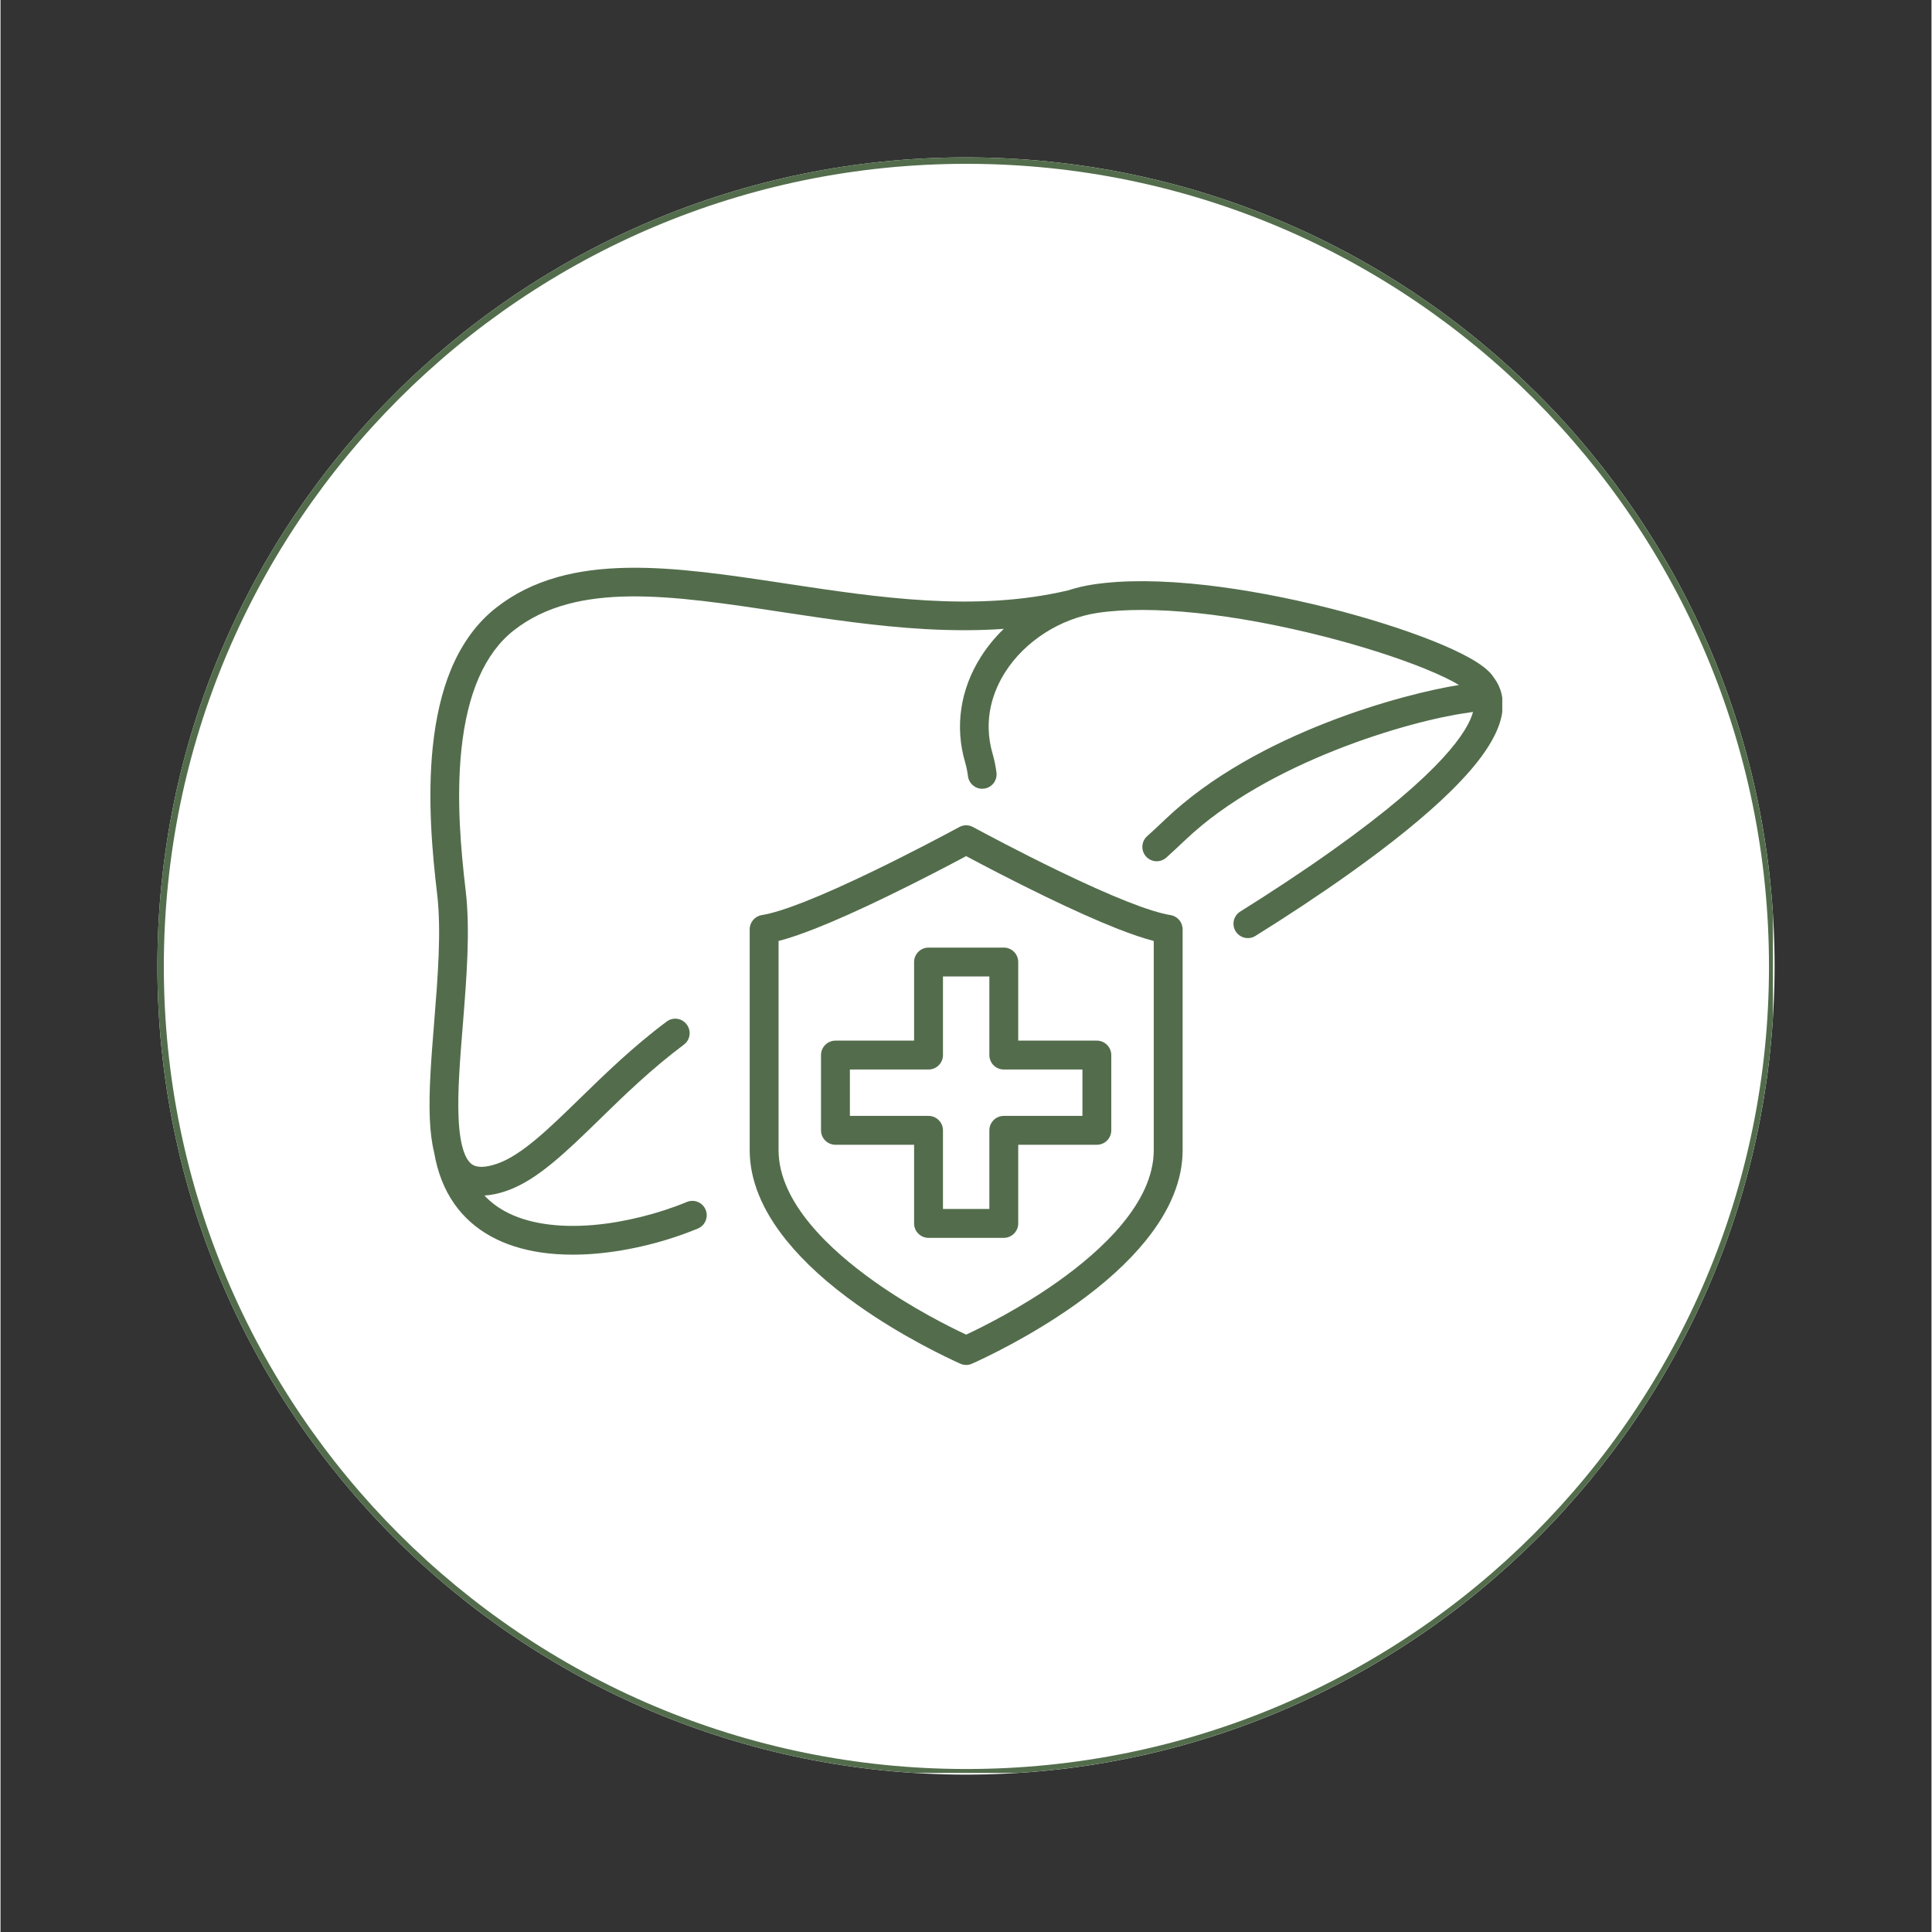
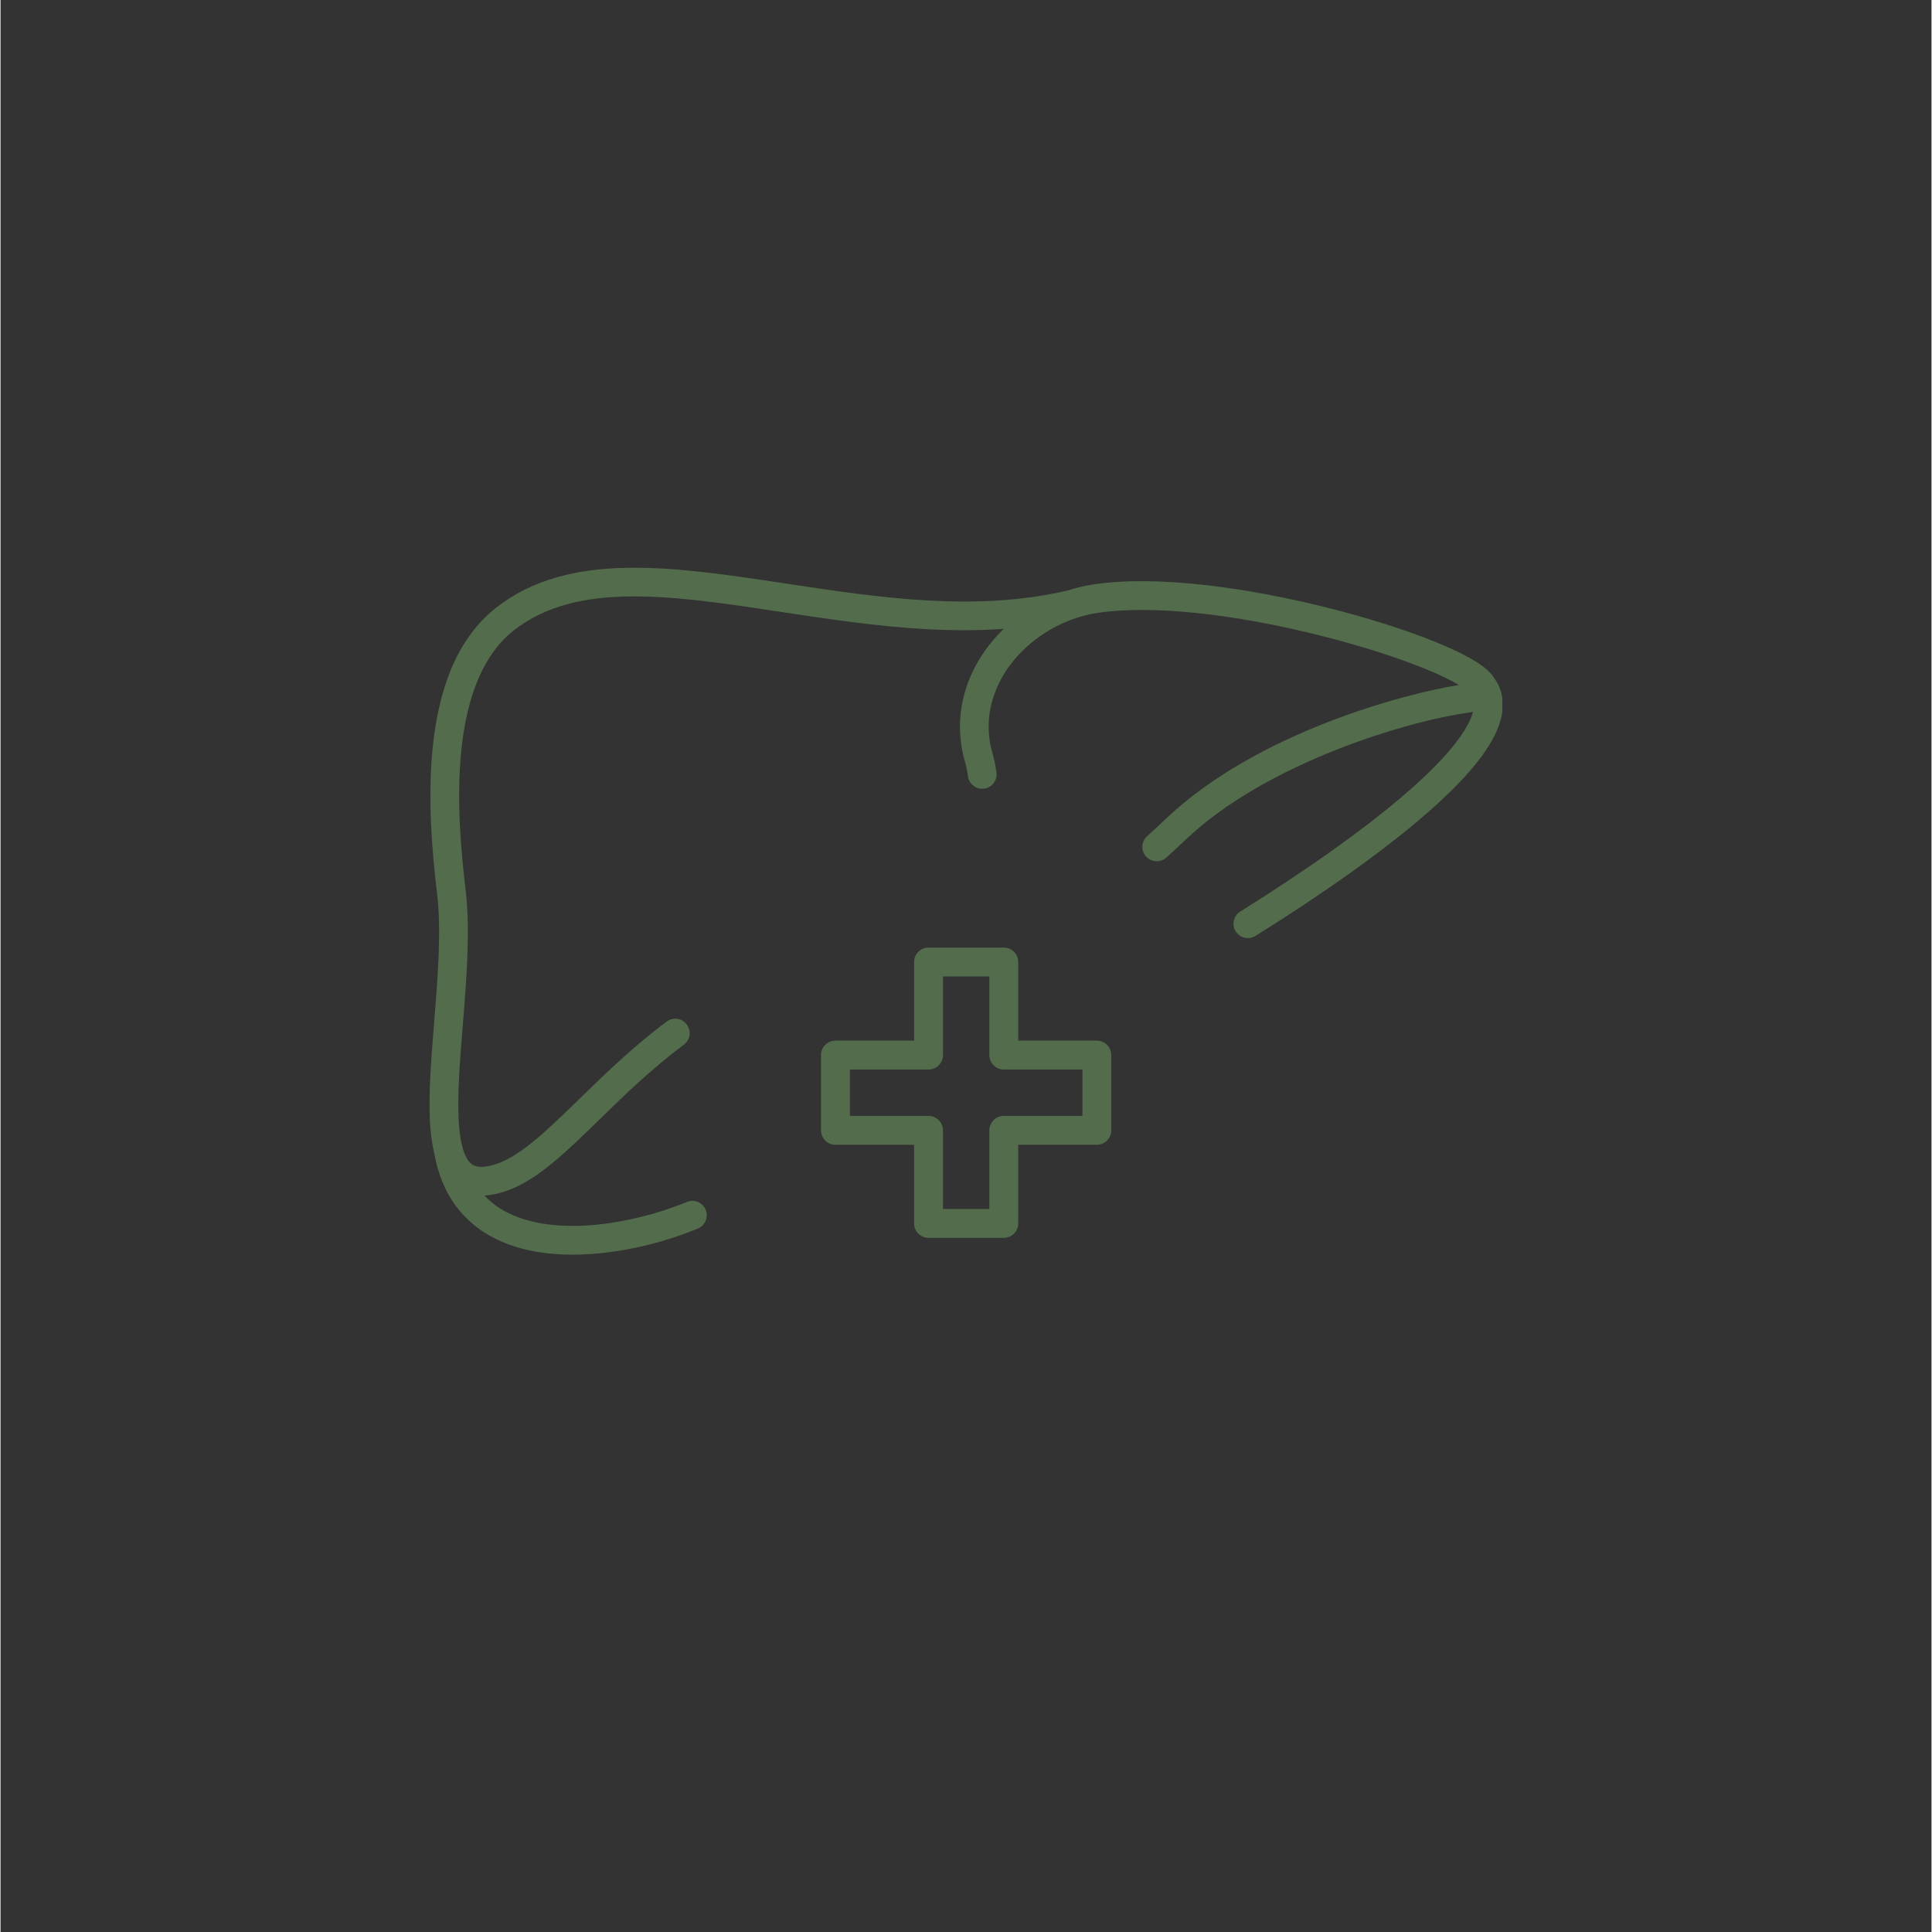
<svg xmlns="http://www.w3.org/2000/svg" version="1.0" preserveAspectRatio="xMidYMid meet" height="300" viewBox="0 0 224.88 225" zoomAndPan="magnify" width="300">
  <rect x="0" y="0" width="224.88" height="225" fill="#333333" stroke="none" />
  <defs>
    <clipPath id="5848ce4740">
      <path clip-rule="nonzero" d="M 18.27 18.328 L 206.609 18.328 L 206.609 206.672 L 18.27 206.672 Z M 18.27 18.328" />
    </clipPath>
    <clipPath id="724af0ec44">
-       <path clip-rule="nonzero" d="M 112.441 18.328 C 60.43 18.328 18.27 60.492 18.27 112.5 C 18.27 164.508 60.43 206.672 112.441 206.672 C 164.449 206.672 206.609 164.508 206.609 112.5 C 206.609 60.492 164.449 18.328 112.441 18.328 Z M 112.441 18.328" />
-     </clipPath>
+       </clipPath>
    <clipPath id="45958a49c6">
-       <path clip-rule="nonzero" d="M 18.27 18.328 L 206.418 18.328 L 206.418 206.48 L 18.27 206.48 Z M 18.27 18.328" />
-     </clipPath>
+       </clipPath>
    <clipPath id="dd52104f1a">
      <path clip-rule="nonzero" d="M 112.438 18.328 C 60.43 18.328 18.27 60.492 18.27 112.5 C 18.27 164.508 60.43 206.668 112.438 206.668 C 164.445 206.668 206.605 164.508 206.605 112.5 C 206.605 60.492 164.445 18.328 112.438 18.328 Z M 112.438 18.328" />
    </clipPath>
    <clipPath id="fe8ec9a80d">
-       <path clip-rule="nonzero" d="M 87 96 L 138 96 L 138 158.953 L 87 158.953 Z M 87 96" />
-     </clipPath>
+       </clipPath>
    <clipPath id="52a02fe766">
      <path clip-rule="nonzero" d="M 49.711 66.004 L 174.895 66.004 L 174.895 147 L 49.711 147 Z M 49.711 66.004" />
    </clipPath>
  </defs>
  <g clip-path="url(#5848ce4740)">
    <g clip-path="url(#724af0ec44)">
-       <path fill-rule="nonzero" fill-opacity="1" d="M 18.27 18.328 L 206.609 18.328 L 206.609 206.672 L 18.27 206.672 Z M 18.27 18.328" fill="#ffffff" />
-     </g>
+       </g>
  </g>
  <g clip-path="url(#45958a49c6)">
    <g clip-path="url(#dd52104f1a)">
      <path stroke-miterlimit="4" stroke-opacity="1" stroke-width="2" stroke="#536d4c" d="M 125.624 -0.002 C 56.243 -0.002 -0 56.246 -0 125.627 C -0 195.008 56.243 251.251 125.624 251.251 C 195.005 251.251 251.248 195.008 251.248 125.627 C 251.248 56.246 195.005 -0.002 125.624 -0.002 Z M 125.624 -0.002" stroke-linejoin="miter" fill="none" transform="matrix(0.75, 0, 0, 0.75, 18.27, 18.33)" stroke-linecap="butt" />
    </g>
  </g>
  <path fill-rule="nonzero" fill-opacity="1" d="M 127.68 121.191 L 118.523 121.191 L 118.523 112.035 C 118.523 111.109 117.77 110.355 116.84 110.355 L 108.074 110.355 C 107.148 110.355 106.395 111.109 106.395 112.035 L 106.395 121.191 L 97.238 121.191 C 96.309 121.191 95.555 121.949 95.555 122.875 L 95.555 131.641 C 95.555 132.566 96.309 133.32 97.238 133.32 L 106.395 133.32 L 106.395 142.48 C 106.395 143.406 107.148 144.16 108.074 144.16 L 116.84 144.16 C 117.766 144.16 118.523 143.406 118.523 142.48 L 118.523 133.32 L 127.68 133.32 C 128.605 133.32 129.359 132.566 129.359 131.641 L 129.359 122.875 C 129.359 121.949 128.605 121.191 127.68 121.191 Z M 126 129.957 L 116.84 129.957 C 115.914 129.957 115.16 130.711 115.16 131.641 L 115.16 140.797 L 109.758 140.797 L 109.758 131.641 C 109.758 130.715 109.004 129.957 108.074 129.957 L 98.918 129.957 L 98.918 124.555 L 108.074 124.555 C 109.004 124.555 109.758 123.801 109.758 122.875 L 109.758 113.715 L 115.16 113.715 L 115.16 122.875 C 115.16 123.801 115.914 124.555 116.84 124.555 L 126 124.555 Z M 126 129.957" fill="#536d4c" />
  <g clip-path="url(#fe8ec9a80d)">
    <path fill-rule="nonzero" fill-opacity="1" d="M 136.254 106.57 C 135.094 106.383 133.414 105.859 131.27 105.016 C 129.031 104.133 126.277 102.902 123.086 101.355 C 118.738 99.25 114.762 97.129 113.254 96.316 C 113.012 96.184 112.738 96.113 112.457 96.113 C 112.18 96.113 111.906 96.184 111.664 96.316 C 110.156 97.129 106.18 99.246 101.832 101.355 C 98.641 102.902 95.887 104.133 93.645 105.016 C 91.5 105.859 89.824 106.383 88.664 106.57 C 87.844 106.703 87.25 107.402 87.25 108.23 L 87.25 133.953 C 87.25 137.41 88.688 140.945 91.523 144.453 C 93.586 147.012 96.375 149.543 99.812 151.98 C 105.008 155.668 110.277 158.141 111.77 158.812 C 111.988 158.91 112.219 158.961 112.457 158.961 C 112.699 158.961 112.93 158.91 113.148 158.812 C 114.641 158.141 119.91 155.668 125.105 151.98 C 128.543 149.543 131.332 147.012 133.395 144.453 C 136.23 140.945 137.668 137.41 137.668 133.953 L 137.668 108.23 C 137.664 107.402 137.074 106.703 136.254 106.57 Z M 134.305 133.953 C 134.305 140.051 128.242 145.629 123.16 149.238 C 118.82 152.32 114.41 154.516 112.457 155.43 C 110.504 154.516 106.098 152.32 101.758 149.238 C 96.672 145.629 90.613 140.051 90.613 133.953 L 90.613 109.586 C 91.789 109.281 93.191 108.805 94.879 108.145 C 97.195 107.23 100.031 105.965 103.297 104.379 C 107.062 102.555 110.543 100.727 112.457 99.703 C 114.371 100.727 117.852 102.555 121.617 104.379 C 124.887 105.965 127.719 107.23 130.039 108.145 C 131.723 108.805 133.125 109.281 134.305 109.586 Z M 134.305 133.953" fill="#536d4c" />
  </g>
  <g clip-path="url(#52a02fe766)">
    <path fill-rule="nonzero" fill-opacity="1" d="M 173.918 78.922 C 173.855 78.82 173.785 78.719 173.703 78.613 C 173.188 77.961 172.301 77.289 171 76.57 C 169.879 75.949 168.453 75.293 166.766 74.621 C 163.398 73.281 159.105 71.926 154.676 70.809 C 149.781 69.574 144.852 68.656 140.422 68.148 C 135.246 67.559 130.82 67.531 127.277 68.062 C 126.281 68.211 125.289 68.445 124.316 68.758 C 113.527 71.301 102.297 69.602 91.434 67.957 C 84.891 66.969 78.711 66.031 73.062 66.125 C 69.969 66.176 67.289 66.531 64.879 67.207 C 62.137 67.98 59.793 69.148 57.711 70.781 C 55.469 72.539 53.699 74.973 52.441 78.016 C 51.398 80.555 50.691 83.578 50.336 87.004 C 49.711 93.094 50.281 99.344 50.848 104.109 C 51.359 108.41 50.922 113.836 50.5 119.086 C 50.172 123.18 49.859 127.047 49.996 130.285 C 50.062 131.816 50.227 133.125 50.504 134.238 C 50.891 136.516 51.676 138.516 52.836 140.18 C 53.926 141.738 55.355 143.016 57.086 143.973 C 58.77 144.906 60.754 145.543 62.98 145.867 C 64.133 146.035 65.352 146.117 66.625 146.117 C 67.512 146.117 68.43 146.078 69.367 145.996 C 73.285 145.656 77.492 144.617 81.215 143.074 C 82.066 142.719 82.473 141.738 82.117 140.883 C 81.762 140.031 80.785 139.625 79.93 139.98 C 76.566 141.375 72.609 142.352 69.078 142.66 C 64.863 143.023 61.277 142.469 58.707 141.043 C 57.801 140.543 57.02 139.938 56.359 139.23 C 57.168 139.188 58.047 139 58.988 138.668 C 62.512 137.434 65.887 134.145 69.793 130.34 C 72.605 127.594 75.812 124.473 79.59 121.656 C 80.301 121.121 80.469 120.121 79.969 119.387 C 79.961 119.379 79.953 119.367 79.949 119.359 C 79.418 118.582 78.344 118.398 77.59 118.965 C 73.66 121.895 70.359 125.113 67.457 127.941 C 63.836 131.469 60.707 134.516 57.879 135.508 C 56.469 136.004 55.453 136.02 54.852 135.559 C 54.25 135.094 53.496 133.777 53.344 130.145 C 53.215 127.109 53.516 123.344 53.84 119.355 C 54.273 113.941 54.723 108.348 54.172 103.711 C 53.625 99.117 53.074 93.109 53.668 87.348 C 54.348 80.75 56.402 76.062 59.777 73.414 C 67.113 67.664 78.152 69.332 90.934 71.27 C 96.379 72.094 102.012 72.945 107.746 73.266 C 110.977 73.445 113.992 73.438 116.836 73.238 C 115.816 74.227 114.922 75.316 114.184 76.477 C 111.77 80.266 111.117 84.641 112.344 88.801 C 112.496 89.332 112.602 89.863 112.668 90.391 C 112.773 91.227 113.484 91.859 114.328 91.859 C 115.336 91.859 116.117 90.973 115.988 89.973 C 115.898 89.262 115.758 88.566 115.566 87.879 C 115.562 87.875 115.562 87.867 115.559 87.859 C 114.336 83.734 115.672 80.371 117.008 78.273 C 119.301 74.668 123.426 72.023 127.773 71.375 C 134 70.441 143.613 71.445 154.148 74.129 C 158.477 75.234 162.625 76.559 165.828 77.855 C 167.82 78.66 169.074 79.305 169.855 79.777 C 163.785 80.719 146.312 85.246 135.645 95.422 C 134.938 96.102 134.23 96.754 133.535 97.383 C 132.832 98.012 132.789 99.098 133.438 99.781 C 134.062 100.438 135.098 100.48 135.773 99.871 C 136.492 99.223 137.219 98.547 137.957 97.848 C 147.539 88.703 164.242 83.91 170.824 83.016 C 171.035 82.988 171.258 82.953 171.488 82.906 C 170.926 85.055 167.988 89.879 155.125 99.023 C 151.617 101.516 147.957 103.922 144.379 106.16 C 143.586 106.652 143.352 107.703 143.859 108.488 C 144.359 109.254 145.379 109.48 146.152 108.996 C 149.785 106.727 153.504 104.285 157.062 101.754 C 162.02 98.23 166.004 94.992 168.906 92.133 C 172.352 88.738 174.281 85.887 174.809 83.414 C 175.168 81.723 174.859 80.172 173.918 78.922 Z M 173.918 78.922" fill="#536d4c" />
  </g>
</svg>